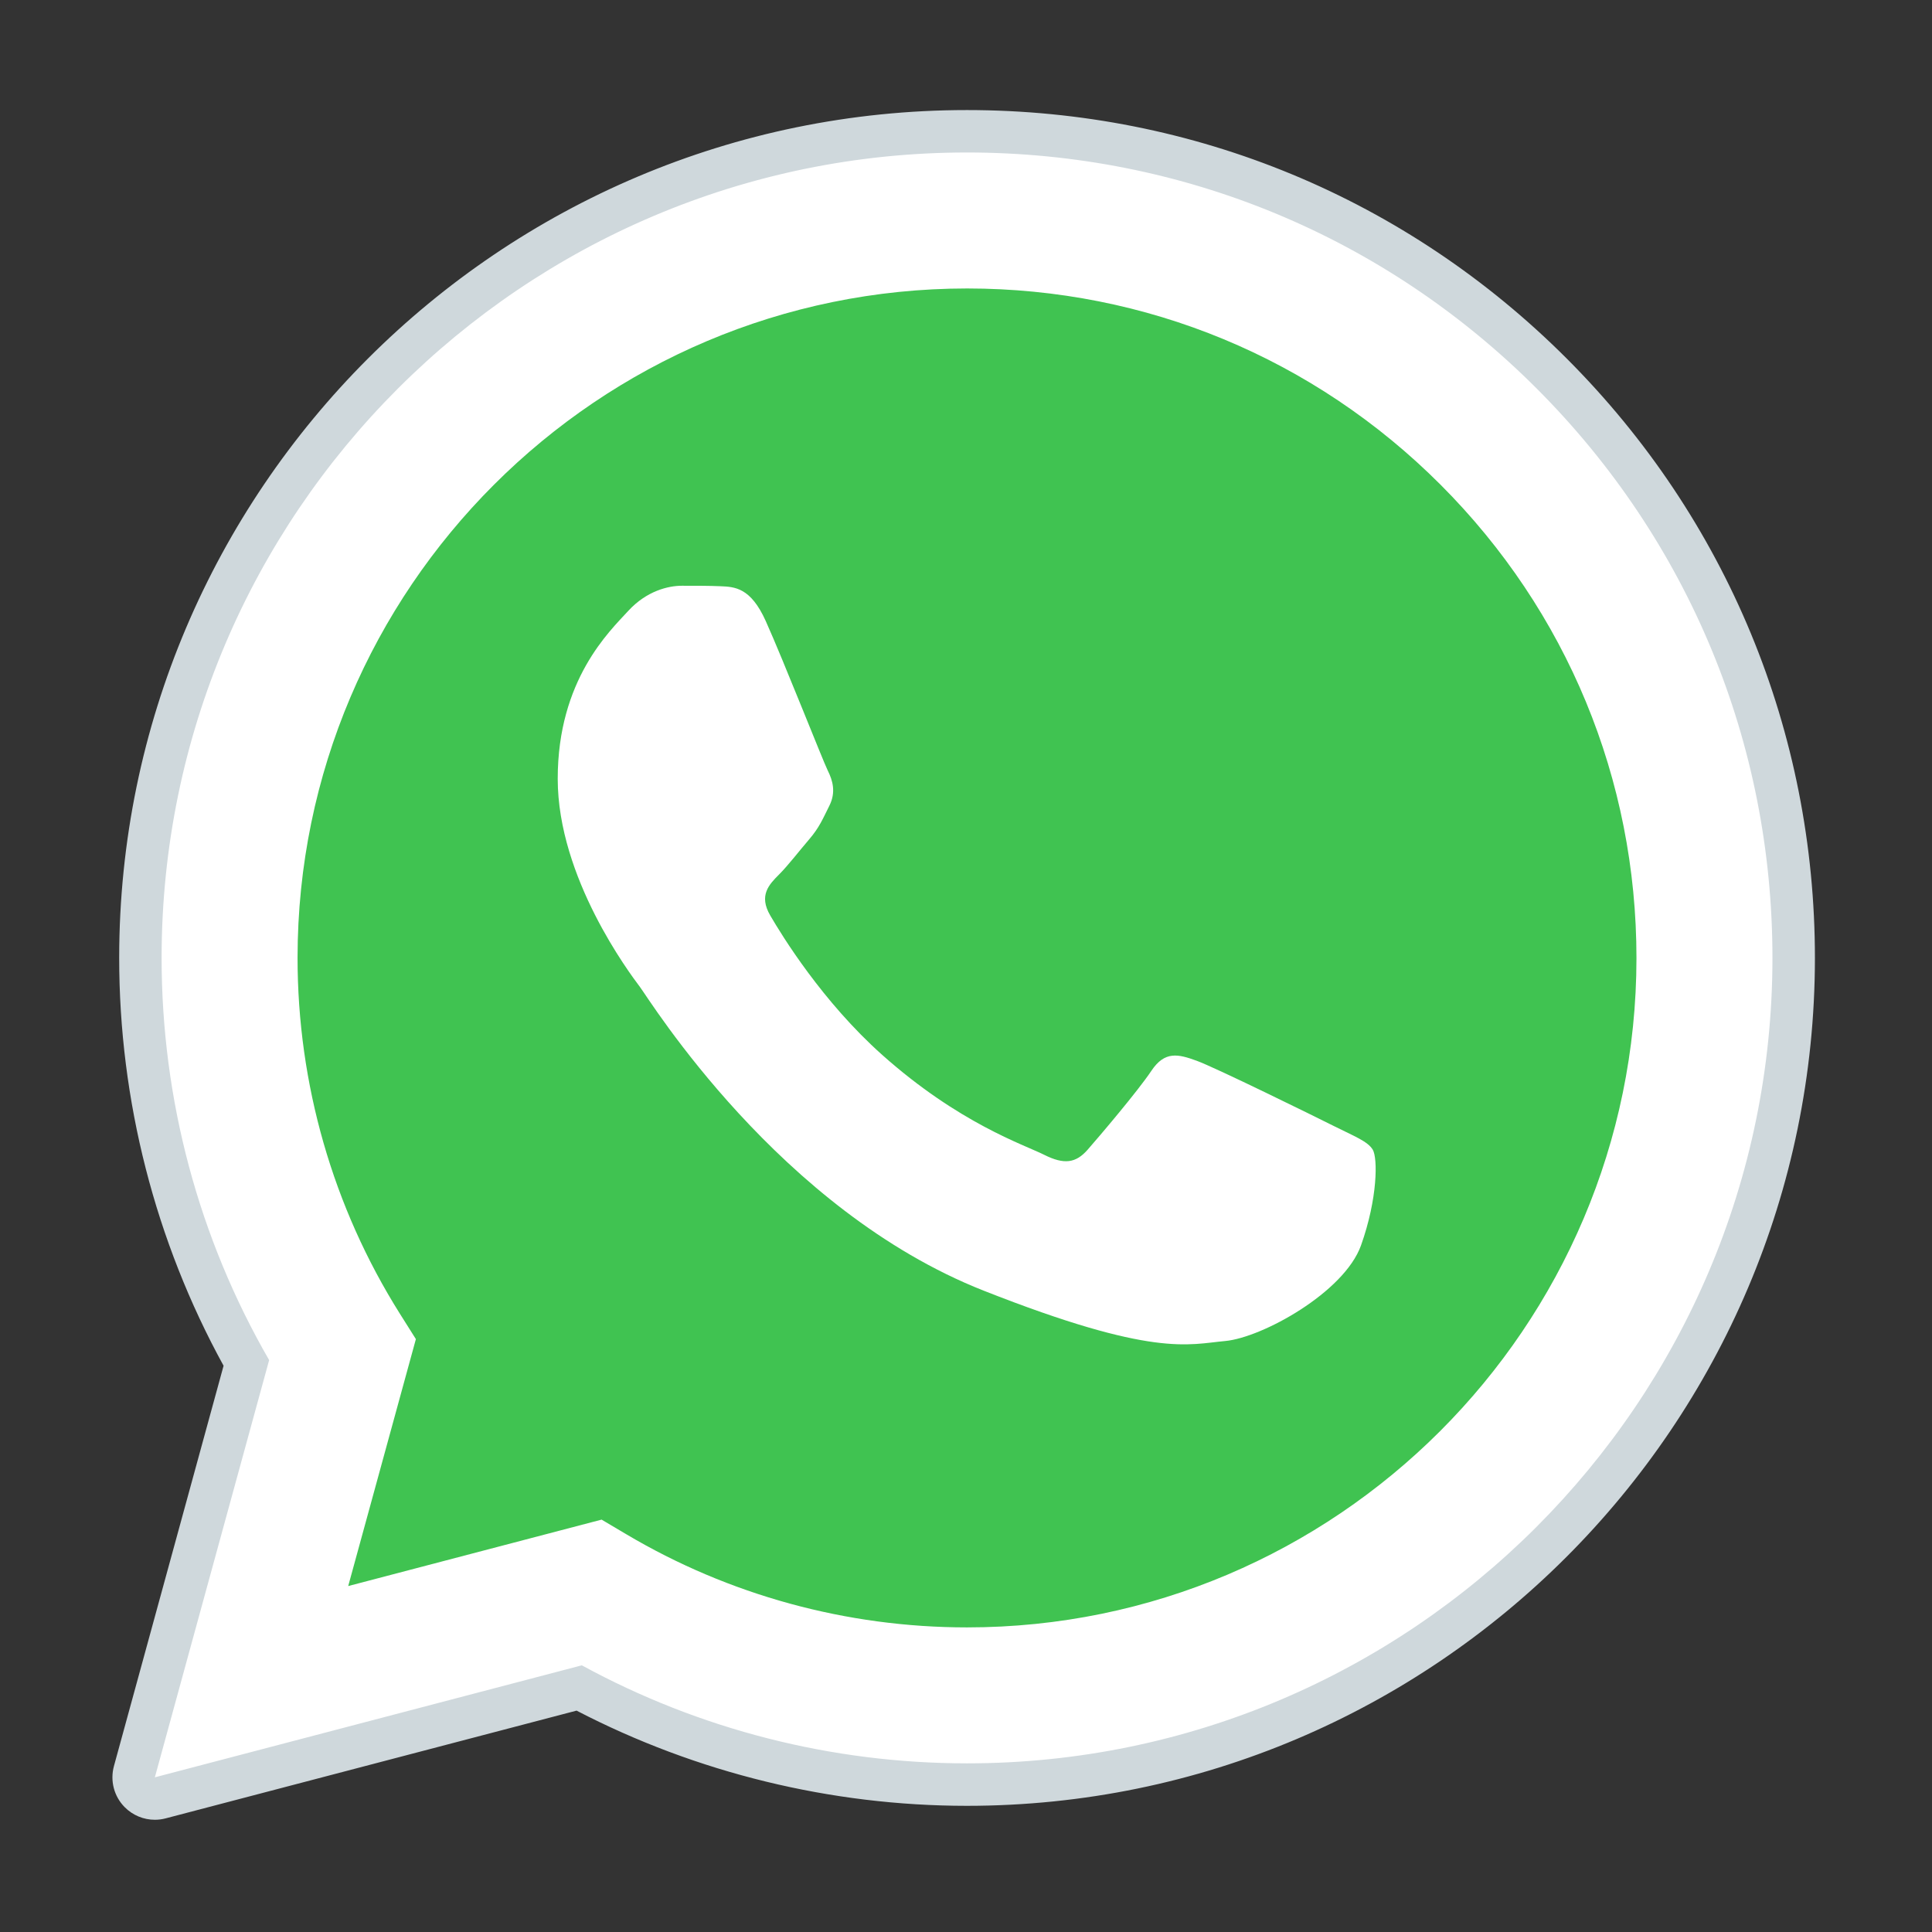
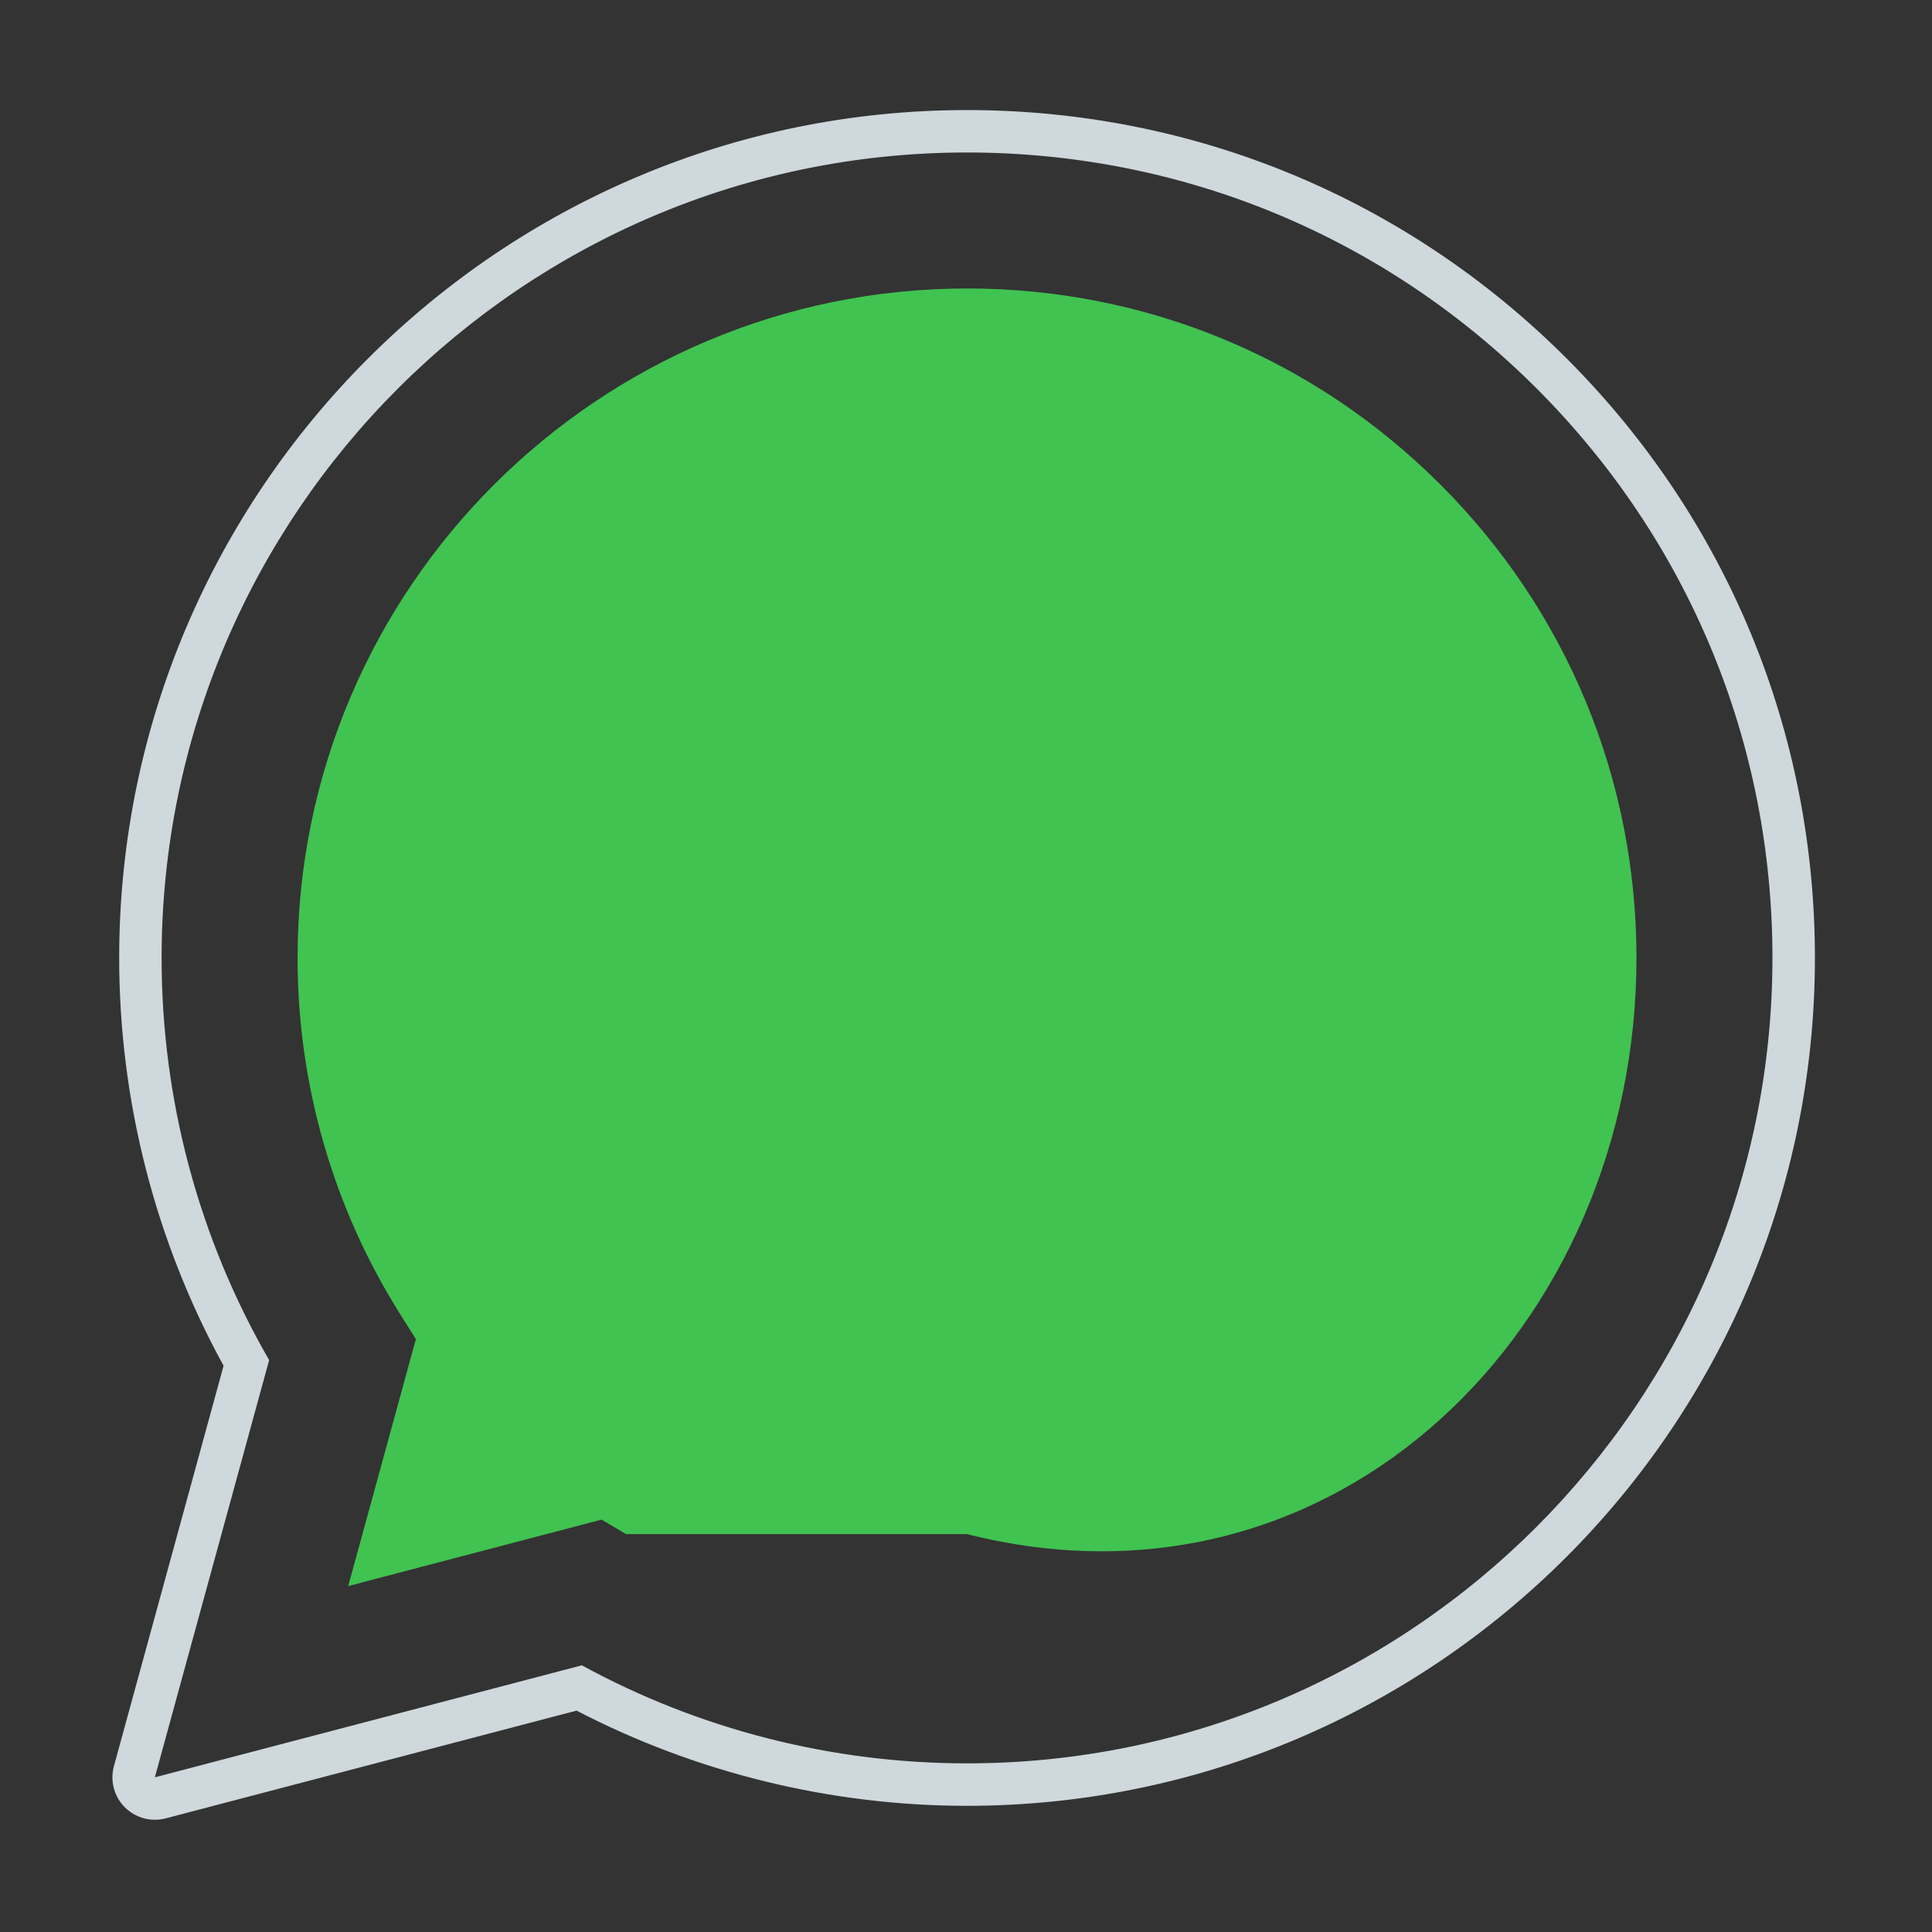
<svg xmlns="http://www.w3.org/2000/svg" width="65" height="65" viewBox="0 0 65 65" fill="none">
  <rect x="0" y="0" width="65" height="65" fill="#333333" stroke="none" />
-   <path d="M5.21 59.796L9.055 45.759C6.683 41.652 5.436 36.99 5.437 32.217C5.444 17.281 17.598 5.13 32.535 5.13C39.784 5.133 46.586 7.954 51.703 13.073C56.818 18.194 59.635 24.999 59.632 32.238C59.626 47.174 47.469 59.326 32.535 59.326H32.524C27.99 59.325 23.532 58.187 19.575 56.028L5.21 59.796Z" fill="white" />
-   <path d="M5.21 60.509C5.022 60.509 4.839 60.435 4.704 60.298C4.525 60.117 4.455 59.853 4.522 59.609L8.289 45.856C5.954 41.709 4.722 36.999 4.725 32.218C4.731 16.887 17.206 4.416 32.535 4.416C39.971 4.419 46.957 7.315 52.208 12.57C57.459 17.826 60.349 24.811 60.346 32.238C60.34 47.568 47.863 60.04 32.535 60.04C27.984 60.038 23.481 58.915 19.485 56.79L5.391 60.485C5.332 60.502 5.272 60.509 5.21 60.509Z" fill="white" />
  <path d="M32.535 5.13C39.784 5.133 46.586 7.954 51.703 13.074C56.818 18.194 59.635 24.999 59.632 32.238C59.626 47.174 47.469 59.326 32.535 59.326H32.524C27.99 59.325 23.532 58.187 19.575 56.028L5.21 59.796L9.055 45.759C6.683 41.652 5.436 36.991 5.437 32.217C5.444 17.281 17.598 5.13 32.535 5.13ZM32.535 3.703C16.813 3.703 4.017 16.493 4.01 32.217C4.008 37.022 5.222 41.757 7.522 45.949L3.833 59.42C3.699 59.913 3.836 60.438 4.195 60.8C4.467 61.075 4.833 61.224 5.21 61.224C5.331 61.224 5.453 61.209 5.573 61.177L19.398 57.552C23.434 59.647 27.958 60.753 32.524 60.755C48.257 60.755 61.053 47.963 61.061 32.239C61.063 24.62 58.099 17.455 52.714 12.066C47.327 6.675 40.161 3.705 32.535 3.703Z" fill="#CFD8DC" />
-   <path d="M48.466 16.308C44.213 12.052 38.56 9.707 32.542 9.705C20.12 9.705 10.017 19.804 10.011 32.218C10.01 36.472 11.2 40.614 13.455 44.201L13.992 45.053L11.715 53.361L20.24 51.126L21.064 51.614C24.52 53.666 28.485 54.751 32.527 54.752H32.535C44.949 54.752 55.052 44.652 55.057 32.237C55.058 26.221 52.719 20.564 48.466 16.308Z" fill="#40C351" />
-   <path fill-rule="evenodd" clip-rule="evenodd" d="M25.762 20.893C25.255 19.766 24.721 19.743 24.238 19.723C23.842 19.706 23.391 19.707 22.94 19.707C22.489 19.707 21.756 19.877 21.135 20.555C20.514 21.233 18.764 22.87 18.764 26.201C18.764 29.532 21.19 32.752 21.529 33.203C21.867 33.654 26.213 40.708 33.095 43.423C38.813 45.678 39.978 45.23 41.22 45.117C42.461 45.004 45.226 43.48 45.79 41.899C46.353 40.317 46.353 38.963 46.185 38.68C46.015 38.398 45.564 38.229 44.888 37.89C44.211 37.55 40.882 35.913 40.261 35.688C39.64 35.462 39.189 35.349 38.736 36.027C38.285 36.704 36.988 38.229 36.593 38.68C36.197 39.133 35.802 39.19 35.126 38.85C34.449 38.511 32.268 37.797 29.681 35.491C27.669 33.697 26.31 31.48 25.915 30.802C25.519 30.126 25.872 29.759 26.211 29.421C26.515 29.117 26.888 28.63 27.227 28.235C27.566 27.839 27.678 27.557 27.904 27.106C28.13 26.653 28.017 26.258 27.847 25.92C27.68 25.58 26.364 22.232 25.762 20.893Z" fill="white" />
+   <path d="M48.466 16.308C44.213 12.052 38.56 9.707 32.542 9.705C20.12 9.705 10.017 19.804 10.011 32.218C10.01 36.472 11.2 40.614 13.455 44.201L13.992 45.053L11.715 53.361L20.24 51.126L21.064 51.614H32.535C44.949 54.752 55.052 44.652 55.057 32.237C55.058 26.221 52.719 20.564 48.466 16.308Z" fill="#40C351" />
</svg>